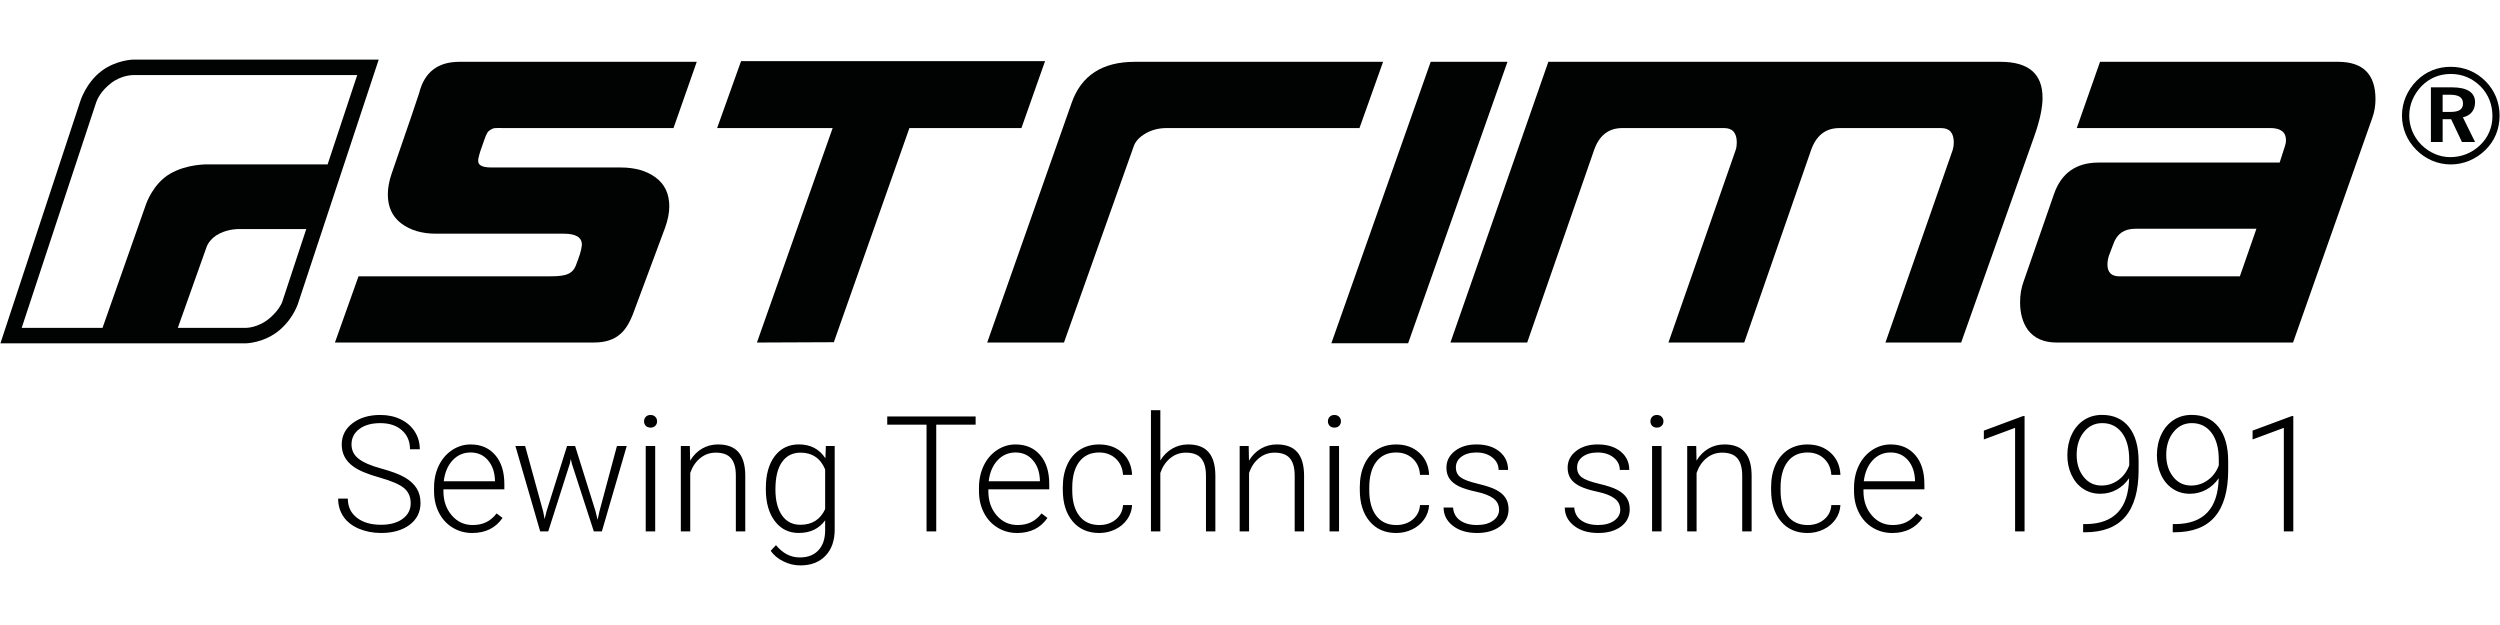
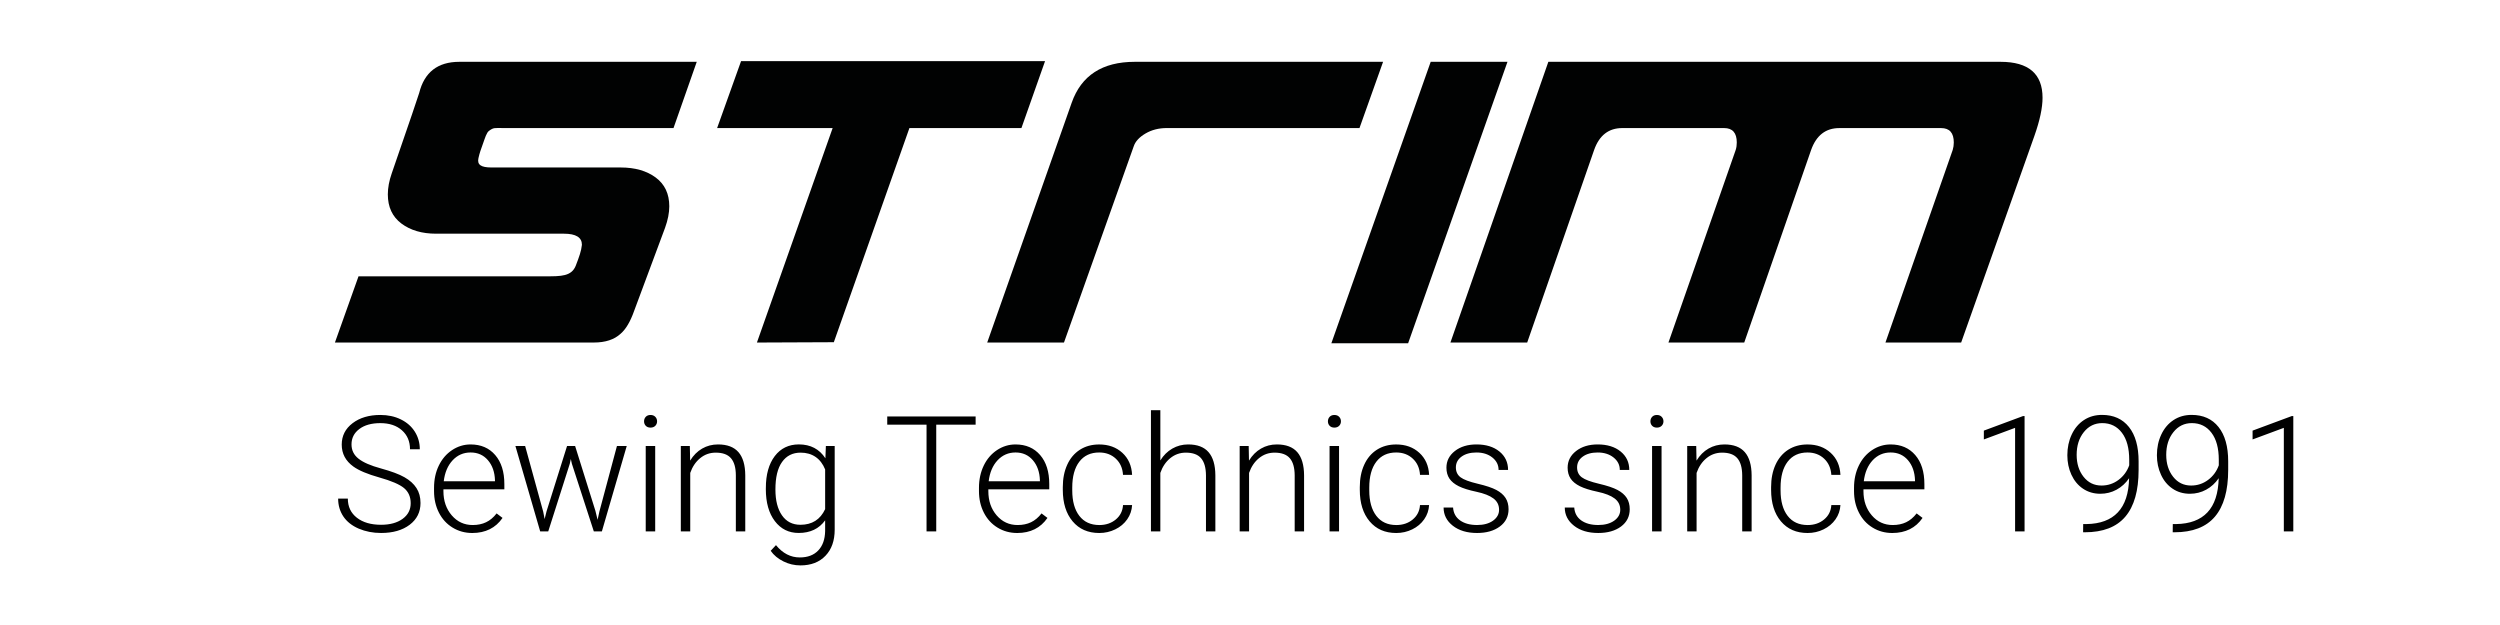
<svg xmlns="http://www.w3.org/2000/svg" version="1.1" id="Layer_1" x="0px" y="0px" viewBox="0 0 180 45" style="enable-background:new 0 0 180 45;" xml:space="preserve">
  <style type="text/css">
	.st0{fill:#010202;}
</style>
  <g>
    <path class="st0" d="M50.166,4.451L48.493,9.22h-12.26c-0.626,0-0.686-0.05-1.025,0.202c-0.184,0.134-0.29,0.526-0.432,0.915   c-0.149,0.412-0.248,0.678-0.33,1.059c-0.101,0.464,0.182,0.663,0.942,0.663h9.298c1.032,0,1.874,0.241,2.525,0.723   c0.651,0.483,0.977,1.174,0.977,2.07c0,0.475-0.102,0.992-0.305,1.552c-0.507,1.372-1.25,3.372-2.232,5.997   c-0.27,0.762-0.592,1.304-0.965,1.626c-0.457,0.423-1.097,0.635-1.927,0.635H24.115l1.698-4.767h13.498   c1.082,0,1.835,0.001,2.14-0.756c0.252-0.652,0.401-1.065,0.447-1.514c0-0.532-0.432-0.799-1.295-0.799h-9.205   c-1.014,0-1.846-0.244-2.497-0.732c-0.651-0.489-0.977-1.188-0.977-2.097c0-0.471,0.093-0.975,0.281-1.514   c1.283-3.722,1.944-5.651,1.975-5.784c0.374-1.5,1.338-2.248,2.893-2.248C33.073,4.451,50.166,4.451,50.166,4.451z" />
    <polygon class="st0" points="53.357,4.401 51.633,9.219 59.951,9.219 54.498,24.663 60.027,24.639 60.027,24.663 65.478,9.219    73.543,9.219 75.244,4.401  " />
    <path class="st0" d="M99.582,4.451L97.883,9.22H84.012c-0.577,0-1.087,0.129-1.536,0.392c-0.447,0.263-0.732,0.57-0.849,0.926   l-5.021,14.126h-5.528l6.085-17.271c0.692-1.961,2.207-2.942,4.54-2.942L99.582,4.451L99.582,4.451z" />
    <polygon class="st0" points="103.01,4.451 95.858,24.715 101.385,24.715 108.538,4.451  " />
    <path class="st0" d="M120.128,24.662l4.844-13.87c0.053-0.169,0.076-0.345,0.076-0.533c0-0.693-0.304-1.038-0.914-1.038h-7.328   c-0.981,0-1.657,0.524-2.027,1.571l-4.821,13.87h-5.527l7.05-20.211h32.563c2.013,0,3.019,0.865,3.019,2.588   c0,0.725-0.196,1.639-0.585,2.741l-5.275,14.883h-5.451l4.844-13.87c0.05-0.169,0.077-0.345,0.077-0.533   c0-0.693-0.304-1.038-0.913-1.038h-7.329c-0.979,0-1.656,0.524-2.029,1.571l-4.817,13.87L120.128,24.662L120.128,24.662z" />
-     <path class="st0" d="M162.462,16.471h-8.724c-0.794,0-1.318,0.361-1.571,1.083l-0.33,0.872c-0.068,0.224-0.101,0.43-0.101,0.619   c0,0.568,0.287,0.851,0.861,0.851h8.673L162.462,16.471z M170.807,8.484l-5.708,16.179h-17.016c-0.928,0-1.622-0.306-2.079-0.915   c-0.372-0.525-0.558-1.184-0.558-1.983c0-0.541,0.084-1.039,0.254-1.499l2.182-6.276c0.523-1.525,1.597-2.285,3.217-2.285h13.036   l0.38-1.181c0.052-0.151,0.077-0.292,0.077-0.427c0-0.585-0.381-0.878-1.14-0.878h-13.924l1.674-4.768h17.144   c1.792,0,2.689,0.897,2.689,2.689C171.036,7.613,170.96,8.061,170.807,8.484" />
-     <path class="st0" d="M177.336,7.455c0,0.427-0.291,0.604-0.913,0.604h-0.553V6.821h0.512   C177.027,6.821,177.336,7.007,177.336,7.455 M178.205,10.225l-0.877-1.778c0.564-0.127,0.877-0.518,0.877-1.089   c0-0.691-0.556-1.07-1.666-1.07h-1.514v3.937h0.846V8.583h0.611l0.778,1.642H178.205z M179.456,8.369   c0,0.788-0.31,1.527-0.876,2.07c-0.593,0.573-1.342,0.875-2.168,0.875c-0.758,0-1.506-0.321-2.081-0.895   c-0.563-0.572-0.866-1.312-0.866-2.099c0-0.787,0.323-1.545,0.906-2.14c0.564-0.563,1.273-0.855,2.091-0.855   c0.826,0,1.556,0.311,2.139,0.895C179.165,6.793,179.456,7.523,179.456,8.369 M179.971,8.32c0-0.943-0.35-1.799-1-2.46   c-0.68-0.69-1.557-1.049-2.519-1.049c-0.955,0-1.789,0.341-2.451,1c-0.68,0.683-1.06,1.577-1.06,2.51   c0,0.923,0.361,1.79,1.023,2.459c0.672,0.681,1.554,1.06,2.487,1.06c0.913,0,1.798-0.359,2.488-1.029   C179.612,10.158,179.971,9.292,179.971,8.32" />
-     <path class="st0" d="M0.029,24.722l5.757-17.45c0,0,0.406-1.311,1.505-2.147C8.35,4.317,9.583,4.291,9.583,4.291h17.684   l-5.771,17.447c0,0-0.288,1.09-1.328,1.995c-1.124,0.977-2.486,0.989-2.486,0.989H0.029z M1.561,23.608h5.82l3.131-8.899   c0,0,0.487-1.471,1.727-2.196c1.228-0.718,2.711-0.678,2.711-0.678h8.639l2.131-6.43H9.611c0,0-0.82-0.02-1.589,0.562   c-0.77,0.581-1.017,1.188-1.087,1.374C6.863,7.53,1.561,23.608,1.561,23.608 M12.803,23.606h4.878c0,0,0.899,0.03,1.771-0.729   c0.692-0.598,0.868-1.14,0.868-1.14l1.731-5.246h-4.85c0,0-0.692-0.021-1.385,0.318c-0.758,0.371-0.942,0.972-0.942,0.972   L12.803,23.606z" />
    <path d="M165.118,29.958h-0.113l-2.819,1.047v0.635l2.25-0.835v7.455h0.682V29.958z M156.466,34.328   c-0.331-0.421-0.498-0.949-0.498-1.579c0-0.658,0.173-1.203,0.518-1.636s0.786-0.649,1.323-0.649c0.595,0,1.068,0.233,1.417,0.695   c0.352,0.463,0.527,1.114,0.527,1.953v0.39c-0.153,0.431-0.41,0.782-0.771,1.052c-0.361,0.27-0.769,0.405-1.223,0.405   C157.229,34.959,156.797,34.749,156.466,34.328 M158.935,36.892c-0.514,0.546-1.266,0.826-2.256,0.841h-0.238l-0.006,0.591h0.124   c1.308,0,2.279-0.375,2.916-1.126c0.636-0.75,0.954-1.871,0.954-3.364v-0.614c0-1.068-0.231-1.893-0.695-2.475   c-0.461-0.581-1.107-0.872-1.936-0.872c-0.494,0-0.928,0.124-1.304,0.372c-0.378,0.248-0.672,0.596-0.882,1.043   c-0.211,0.447-0.315,0.943-0.315,1.49c0,0.507,0.097,0.975,0.295,1.403c0.196,0.428,0.475,0.763,0.835,1.005   c0.359,0.243,0.775,0.365,1.244,0.365c0.421,0,0.812-0.097,1.172-0.293c0.359-0.195,0.661-0.471,0.903-0.826   C159.72,35.526,159.45,36.346,158.935,36.892 M150.015,34.328c-0.331-0.421-0.496-0.949-0.496-1.579   c0-0.658,0.171-1.203,0.516-1.636s0.786-0.649,1.325-0.649c0.595,0,1.068,0.233,1.417,0.695c0.352,0.463,0.527,1.114,0.527,1.953   v0.39c-0.153,0.431-0.41,0.782-0.771,1.052c-0.361,0.27-0.771,0.405-1.226,0.405C150.777,34.959,150.348,34.749,150.015,34.328    M152.483,36.892c-0.514,0.546-1.266,0.826-2.254,0.841h-0.24l-0.006,0.591h0.126c1.306,0,2.279-0.375,2.916-1.126   c0.636-0.75,0.954-1.871,0.954-3.364v-0.614c0-1.068-0.231-1.893-0.695-2.475c-0.461-0.581-1.108-0.872-1.938-0.872   c-0.492,0-0.928,0.124-1.304,0.372c-0.377,0.248-0.672,0.596-0.88,1.043c-0.21,0.447-0.314,0.943-0.314,1.49   c0,0.507,0.097,0.975,0.293,1.403c0.198,0.428,0.475,0.763,0.835,1.005c0.361,0.243,0.778,0.365,1.246,0.365   c0.419,0,0.81-0.097,1.17-0.293c0.359-0.195,0.661-0.471,0.903-0.826C153.271,35.526,153.001,36.346,152.483,36.892    M145.768,29.958h-0.113l-2.818,1.047v0.635l2.25-0.835v7.455h0.682V29.958z M137.374,33.135c0.316,0.371,0.486,0.852,0.507,1.443   v0.073h-3.688c0.075-0.632,0.29-1.135,0.638-1.511c0.35-0.374,0.781-0.562,1.293-0.562   C136.639,32.578,137.056,32.764,137.374,33.135 M138.424,37.29l-0.426-0.324c-0.227,0.292-0.481,0.504-0.758,0.636   c-0.278,0.133-0.599,0.2-0.963,0.2c-0.605,0-1.11-0.231-1.508-0.696c-0.401-0.465-0.6-1.045-0.6-1.742v-0.13h4.387v-0.381   c0-0.883-0.219-1.579-0.658-2.088s-1.029-0.765-1.775-0.765c-0.478,0-0.921,0.136-1.331,0.406   c-0.409,0.272-0.729,0.643-0.957,1.117c-0.23,0.473-0.345,1.006-0.345,1.597v0.244c0,0.571,0.118,1.088,0.354,1.548   c0.235,0.46,0.562,0.819,0.986,1.077c0.421,0.258,0.895,0.387,1.417,0.387C137.199,38.374,137.926,38.014,138.424,37.29    M128.71,37.142c-0.339-0.439-0.509-1.052-0.509-1.836v-0.198c0-0.8,0.17-1.422,0.509-1.865c0.339-0.443,0.817-0.664,1.431-0.664   c0.479,0,0.879,0.148,1.194,0.444c0.315,0.295,0.489,0.684,0.521,1.166h0.655c-0.031-0.656-0.264-1.184-0.703-1.586   c-0.438-0.401-0.994-0.602-1.668-0.602c-0.531,0-0.994,0.127-1.391,0.381c-0.394,0.254-0.698,0.614-0.911,1.079   c-0.212,0.467-0.318,1.002-0.318,1.608v0.204c0,0.947,0.235,1.702,0.706,2.263c0.472,0.56,1.112,0.84,1.919,0.84   c0.411,0,0.793-0.087,1.151-0.261c0.358-0.173,0.645-0.416,0.862-0.724c0.217-0.309,0.332-0.65,0.354-1.026h-0.655   c-0.027,0.425-0.199,0.771-0.521,1.037c-0.318,0.267-0.715,0.401-1.19,0.401C129.526,37.801,129.049,37.581,128.71,37.142    M121.479,32.112v6.148h0.675v-4.21c0.155-0.447,0.395-0.802,0.718-1.065c0.324-0.263,0.696-0.395,1.117-0.395   c0.505,0,0.87,0.134,1.1,0.404c0.23,0.269,0.346,0.678,0.35,1.228v4.039h0.678v-4.034c-0.004-0.742-0.168-1.3-0.489-1.671   c-0.323-0.372-0.812-0.557-1.471-0.557c-0.417,0-0.798,0.099-1.143,0.298c-0.345,0.198-0.632,0.488-0.864,0.866l-0.022-1.052   H121.479z M118.955,30.658c0.082,0.087,0.198,0.13,0.341,0.13c0.143,0,0.258-0.044,0.344-0.13c0.085-0.087,0.129-0.194,0.129-0.323   c0-0.127-0.044-0.236-0.129-0.324c-0.085-0.089-0.201-0.133-0.344-0.133c-0.144,0-0.259,0.044-0.341,0.133   c-0.084,0.088-0.125,0.198-0.125,0.324C118.83,30.464,118.871,30.572,118.955,30.658 M119.632,32.112h-0.683v6.148h0.683V32.112z    M116.222,37.489c-0.293,0.207-0.675,0.312-1.149,0.312c-0.508,0-0.915-0.112-1.225-0.332c-0.308-0.222-0.476-0.531-0.502-0.929   h-0.683c0,0.53,0.224,0.968,0.668,1.315c0.444,0.347,1.026,0.52,1.742,0.52c0.674,0,1.221-0.155,1.641-0.466   c0.417-0.311,0.626-0.725,0.626-1.244c0-0.318-0.072-0.589-0.215-0.812c-0.144-0.225-0.366-0.416-0.663-0.575   c-0.296-0.159-0.742-0.309-1.34-0.449c-0.597-0.141-1.008-0.295-1.234-0.463c-0.226-0.169-0.338-0.406-0.338-0.713   c0-0.319,0.135-0.577,0.407-0.776c0.27-0.198,0.631-0.298,1.076-0.298c0.46,0,0.839,0.119,1.14,0.358   c0.302,0.24,0.452,0.539,0.452,0.899h0.683c0-0.546-0.208-0.989-0.623-1.328c-0.415-0.339-0.966-0.509-1.652-0.509   c-0.632,0-1.151,0.158-1.556,0.475c-0.406,0.316-0.608,0.717-0.608,1.202c0,0.307,0.073,0.569,0.218,0.786   c0.144,0.216,0.37,0.398,0.669,0.547c0.302,0.15,0.725,0.283,1.271,0.398c0.545,0.116,0.952,0.276,1.223,0.481   s0.408,0.475,0.408,0.813C116.659,37.017,116.514,37.28,116.222,37.489 M107.497,37.489c-0.291,0.207-0.674,0.312-1.147,0.312   c-0.508,0-0.917-0.112-1.225-0.332c-0.31-0.222-0.478-0.531-0.504-0.929h-0.683c0,0.53,0.223,0.968,0.667,1.315   c0.447,0.347,1.028,0.52,1.743,0.52c0.674,0,1.22-0.155,1.639-0.466s0.629-0.725,0.629-1.244c0-0.318-0.073-0.589-0.216-0.812   c-0.144-0.225-0.365-0.416-0.663-0.575c-0.297-0.159-0.745-0.309-1.342-0.449c-0.598-0.141-1.008-0.295-1.234-0.463   c-0.225-0.169-0.338-0.406-0.338-0.713c0-0.319,0.136-0.577,0.407-0.776c0.27-0.198,0.63-0.298,1.077-0.298   c0.458,0,0.839,0.119,1.14,0.358c0.301,0.24,0.451,0.539,0.451,0.899h0.683c0-0.546-0.207-0.989-0.622-1.328   c-0.416-0.339-0.966-0.509-1.651-0.509c-0.632,0-1.153,0.158-1.558,0.475c-0.405,0.316-0.607,0.717-0.607,1.202   c0,0.307,0.073,0.569,0.218,0.786c0.147,0.216,0.37,0.398,0.671,0.547c0.301,0.15,0.725,0.283,1.27,0.398   c0.545,0.116,0.954,0.276,1.225,0.481c0.27,0.204,0.406,0.475,0.406,0.813C107.935,37.017,107.79,37.28,107.497,37.489    M99.096,37.142c-0.338-0.439-0.509-1.052-0.509-1.836v-0.198c0-0.8,0.17-1.422,0.509-1.865c0.338-0.443,0.816-0.664,1.429-0.664   c0.481,0,0.88,0.148,1.196,0.444c0.318,0.295,0.489,0.684,0.52,1.166h0.655c-0.031-0.656-0.264-1.184-0.703-1.586   c-0.437-0.401-0.993-0.602-1.668-0.602c-0.53,0-0.993,0.127-1.39,0.381c-0.396,0.254-0.7,0.614-0.911,1.079   c-0.213,0.467-0.318,1.002-0.318,1.608v0.204c0,0.947,0.235,1.702,0.707,2.263c0.471,0.56,1.111,0.84,1.917,0.84   c0.409,0,0.793-0.087,1.151-0.261c0.357-0.173,0.646-0.416,0.861-0.724c0.216-0.309,0.332-0.65,0.353-1.026h-0.655   c-0.027,0.425-0.201,0.771-0.52,1.037c-0.32,0.267-0.717,0.401-1.191,0.401C99.913,37.801,99.435,37.581,99.096,37.142    M95.734,30.658c0.084,0.087,0.198,0.13,0.341,0.13c0.144,0,0.26-0.044,0.344-0.13c0.086-0.087,0.129-0.194,0.129-0.323   c0-0.127-0.043-0.236-0.129-0.324c-0.084-0.089-0.2-0.133-0.344-0.133c-0.143,0-0.256,0.044-0.341,0.133   c-0.083,0.088-0.124,0.198-0.124,0.324C95.611,30.464,95.651,30.572,95.734,30.658 M96.411,32.112h-0.683v6.148h0.683V32.112z    M89.256,32.112v6.148h0.677v-4.21c0.154-0.447,0.395-0.802,0.718-1.065c0.324-0.264,0.695-0.395,1.118-0.395   c0.503,0,0.869,0.134,1.099,0.404c0.23,0.269,0.345,0.678,0.349,1.228v4.039h0.676v-4.034c-0.004-0.742-0.167-1.3-0.488-1.671   c-0.322-0.372-0.815-0.557-1.473-0.557c-0.417,0-0.798,0.099-1.14,0.298c-0.346,0.198-0.633,0.488-0.866,0.866l-0.021-1.052H89.256   z M83.544,29.532h-0.676v8.728h0.676v-4.21c0.155-0.447,0.395-0.802,0.719-1.065c0.324-0.263,0.696-0.395,1.116-0.395   c0.504,0,0.872,0.134,1.099,0.404c0.23,0.269,0.347,0.678,0.352,1.228v4.039h0.676v-4.034c-0.004-0.742-0.167-1.3-0.49-1.671   c-0.321-0.372-0.812-0.557-1.471-0.557c-0.413,0-0.793,0.1-1.143,0.301c-0.347,0.201-0.635,0.486-0.857,0.852V29.532z    M77.711,37.142c-0.339-0.439-0.509-1.052-0.509-1.836v-0.198c0-0.8,0.17-1.422,0.509-1.865c0.339-0.443,0.815-0.664,1.429-0.664   c0.481,0,0.88,0.148,1.197,0.444c0.317,0.295,0.489,0.684,0.52,1.166h0.653c-0.03-0.656-0.264-1.184-0.701-1.586   c-0.438-0.401-0.994-0.602-1.668-0.602c-0.53,0-0.993,0.127-1.39,0.381c-0.395,0.254-0.701,0.614-0.911,1.079   c-0.213,0.467-0.318,1.002-0.318,1.608v0.204c0,0.947,0.235,1.702,0.706,2.263c0.471,0.56,1.111,0.84,1.919,0.84   c0.408,0,0.792-0.087,1.15-0.261c0.36-0.173,0.646-0.416,0.862-0.724c0.215-0.309,0.332-0.65,0.352-1.026h-0.653   c-0.027,0.425-0.201,0.771-0.52,1.037c-0.321,0.267-0.718,0.401-1.19,0.401C78.528,37.801,78.05,37.581,77.711,37.142    M74.366,33.135c0.319,0.371,0.488,0.852,0.507,1.443v0.073h-3.688c0.076-0.632,0.29-1.135,0.64-1.511   c0.351-0.374,0.782-0.562,1.292-0.562C73.631,32.578,74.047,32.764,74.366,33.135 M75.417,37.29l-0.426-0.324   c-0.227,0.292-0.481,0.504-0.758,0.636c-0.278,0.133-0.601,0.2-0.964,0.2c-0.606,0-1.109-0.231-1.51-0.696   c-0.399-0.465-0.598-1.045-0.598-1.742v-0.13h4.386v-0.381c0-0.883-0.217-1.579-0.655-2.088c-0.438-0.509-1.029-0.765-1.777-0.765   c-0.478,0-0.92,0.136-1.329,0.406c-0.408,0.272-0.729,0.643-0.957,1.117c-0.227,0.473-0.343,1.006-0.343,1.597v0.244   c0,0.571,0.118,1.088,0.352,1.548c0.235,0.46,0.564,0.819,0.987,1.077c0.422,0.258,0.895,0.387,1.419,0.387   C74.192,38.374,74.918,38.014,75.417,37.29 M70.246,29.987h-6.365v0.591h2.83v7.683h0.698v-7.683h2.836V29.987z M56.307,33.264   c0.317-0.449,0.763-0.674,1.336-0.674c0.419,0,0.78,0.103,1.08,0.31c0.298,0.205,0.528,0.507,0.687,0.9v2.858   c-0.35,0.75-0.941,1.126-1.779,1.126c-0.572,0-1.016-0.227-1.329-0.679c-0.315-0.452-0.472-1.072-0.472-1.856   C55.828,34.374,55.988,33.712,56.307,33.264 M55.14,35.22c0,0.966,0.217,1.734,0.649,2.301c0.432,0.569,1.004,0.852,1.716,0.852   c0.834,0,1.468-0.303,1.905-0.909v0.774c-0.012,0.594-0.175,1.059-0.495,1.394c-0.318,0.336-0.761,0.504-1.329,0.504   c-0.663,0-1.234-0.297-1.716-0.886l-0.381,0.408c0.223,0.318,0.531,0.573,0.92,0.764c0.387,0.193,0.795,0.287,1.223,0.287   c0.758,0,1.359-0.23,1.802-0.693c0.444-0.462,0.664-1.09,0.664-1.882v-6.022h-0.635l-0.034,0.886c-0.435-0.666-1.074-1-1.91-1   c-0.73,0-1.309,0.282-1.736,0.843c-0.426,0.563-0.641,1.325-0.641,2.287L55.14,35.22L55.14,35.22z M49.019,32.112v6.148h0.678   v-4.21c0.155-0.447,0.395-0.802,0.719-1.065c0.323-0.264,0.695-0.395,1.116-0.395c0.504,0,0.87,0.134,1.1,0.404   c0.23,0.269,0.347,0.678,0.349,1.228v4.039h0.678v-4.034c-0.004-0.742-0.167-1.3-0.489-1.671c-0.324-0.372-0.813-0.557-1.472-0.557   c-0.417,0-0.798,0.099-1.143,0.298c-0.345,0.198-0.632,0.488-0.864,0.866l-0.023-1.052H49.019z M46.496,30.658   c0.084,0.087,0.198,0.13,0.342,0.13s0.258-0.044,0.344-0.13c0.084-0.087,0.128-0.194,0.128-0.323c0-0.127-0.044-0.236-0.128-0.324   c-0.086-0.089-0.201-0.133-0.344-0.133c-0.144,0-0.258,0.044-0.342,0.133c-0.083,0.088-0.124,0.198-0.124,0.324   C46.372,30.464,46.413,30.572,46.496,30.658 M47.174,32.112h-0.682v6.148h0.682V32.112z M37.81,32.112h-0.701l1.784,6.148h0.58   l1.552-4.87l0.075-0.342l0.073,0.336l1.581,4.875h0.581l1.79-6.148h-0.705l-1.263,4.717l-0.13,0.596l-0.159-0.647l-1.46-4.666   h-0.58l-1.477,4.705l-0.138,0.557l-0.101-0.528L37.81,32.112z M35.131,33.135c0.318,0.371,0.488,0.852,0.507,1.443v0.073h-3.688   c0.076-0.632,0.29-1.135,0.64-1.511c0.35-0.374,0.78-0.562,1.293-0.562C34.397,32.578,34.813,32.764,35.131,33.135 M36.183,37.29   l-0.427-0.324c-0.227,0.292-0.479,0.504-0.759,0.636c-0.277,0.133-0.598,0.2-0.962,0.2c-0.606,0-1.109-0.231-1.509-0.696   c-0.399-0.465-0.6-1.045-0.6-1.742v-0.13h4.387v-0.381c0-0.883-0.219-1.579-0.657-2.088c-0.436-0.509-1.029-0.765-1.775-0.765   c-0.478,0-0.92,0.136-1.33,0.406c-0.409,0.272-0.728,0.643-0.957,1.117c-0.23,0.473-0.343,1.006-0.343,1.597v0.244   c0,0.571,0.118,1.088,0.352,1.548c0.235,0.46,0.564,0.819,0.987,1.077c0.423,0.258,0.895,0.387,1.417,0.387   C34.957,38.374,35.683,38.014,36.183,37.29 M28.988,37.358c-0.391,0.284-0.907,0.426-1.551,0.426c-0.724,0-1.303-0.167-1.739-0.505   c-0.436-0.338-0.654-0.798-0.654-1.38h-0.698c0,0.484,0.126,0.913,0.377,1.289c0.252,0.374,0.622,0.666,1.108,0.875   c0.488,0.207,1.023,0.312,1.606,0.312c0.852,0,1.539-0.198,2.06-0.591c0.52-0.395,0.78-0.916,0.78-1.568   c0-0.413-0.095-0.771-0.29-1.074c-0.193-0.302-0.481-0.562-0.864-0.78c-0.383-0.218-0.946-0.429-1.688-0.632   c-0.743-0.202-1.283-0.435-1.619-0.703c-0.339-0.266-0.507-0.608-0.507-1.029c0-0.455,0.187-0.826,0.562-1.108   c0.375-0.282,0.878-0.424,1.512-0.424c0.652,0,1.171,0.173,1.557,0.517c0.387,0.344,0.581,0.798,0.581,1.365h0.705   c0-0.466-0.12-0.887-0.358-1.266c-0.24-0.379-0.577-0.675-1.011-0.886c-0.434-0.213-0.926-0.318-1.474-0.318   c-0.812,0-1.477,0.198-1.997,0.593c-0.521,0.396-0.781,0.91-0.781,1.542c0,0.652,0.281,1.179,0.841,1.581   c0.393,0.284,1.018,0.546,1.874,0.787c0.857,0.241,1.447,0.494,1.769,0.76c0.321,0.267,0.481,0.632,0.481,1.089   C29.572,36.696,29.378,37.073,28.988,37.358" />
  </g>
</svg>